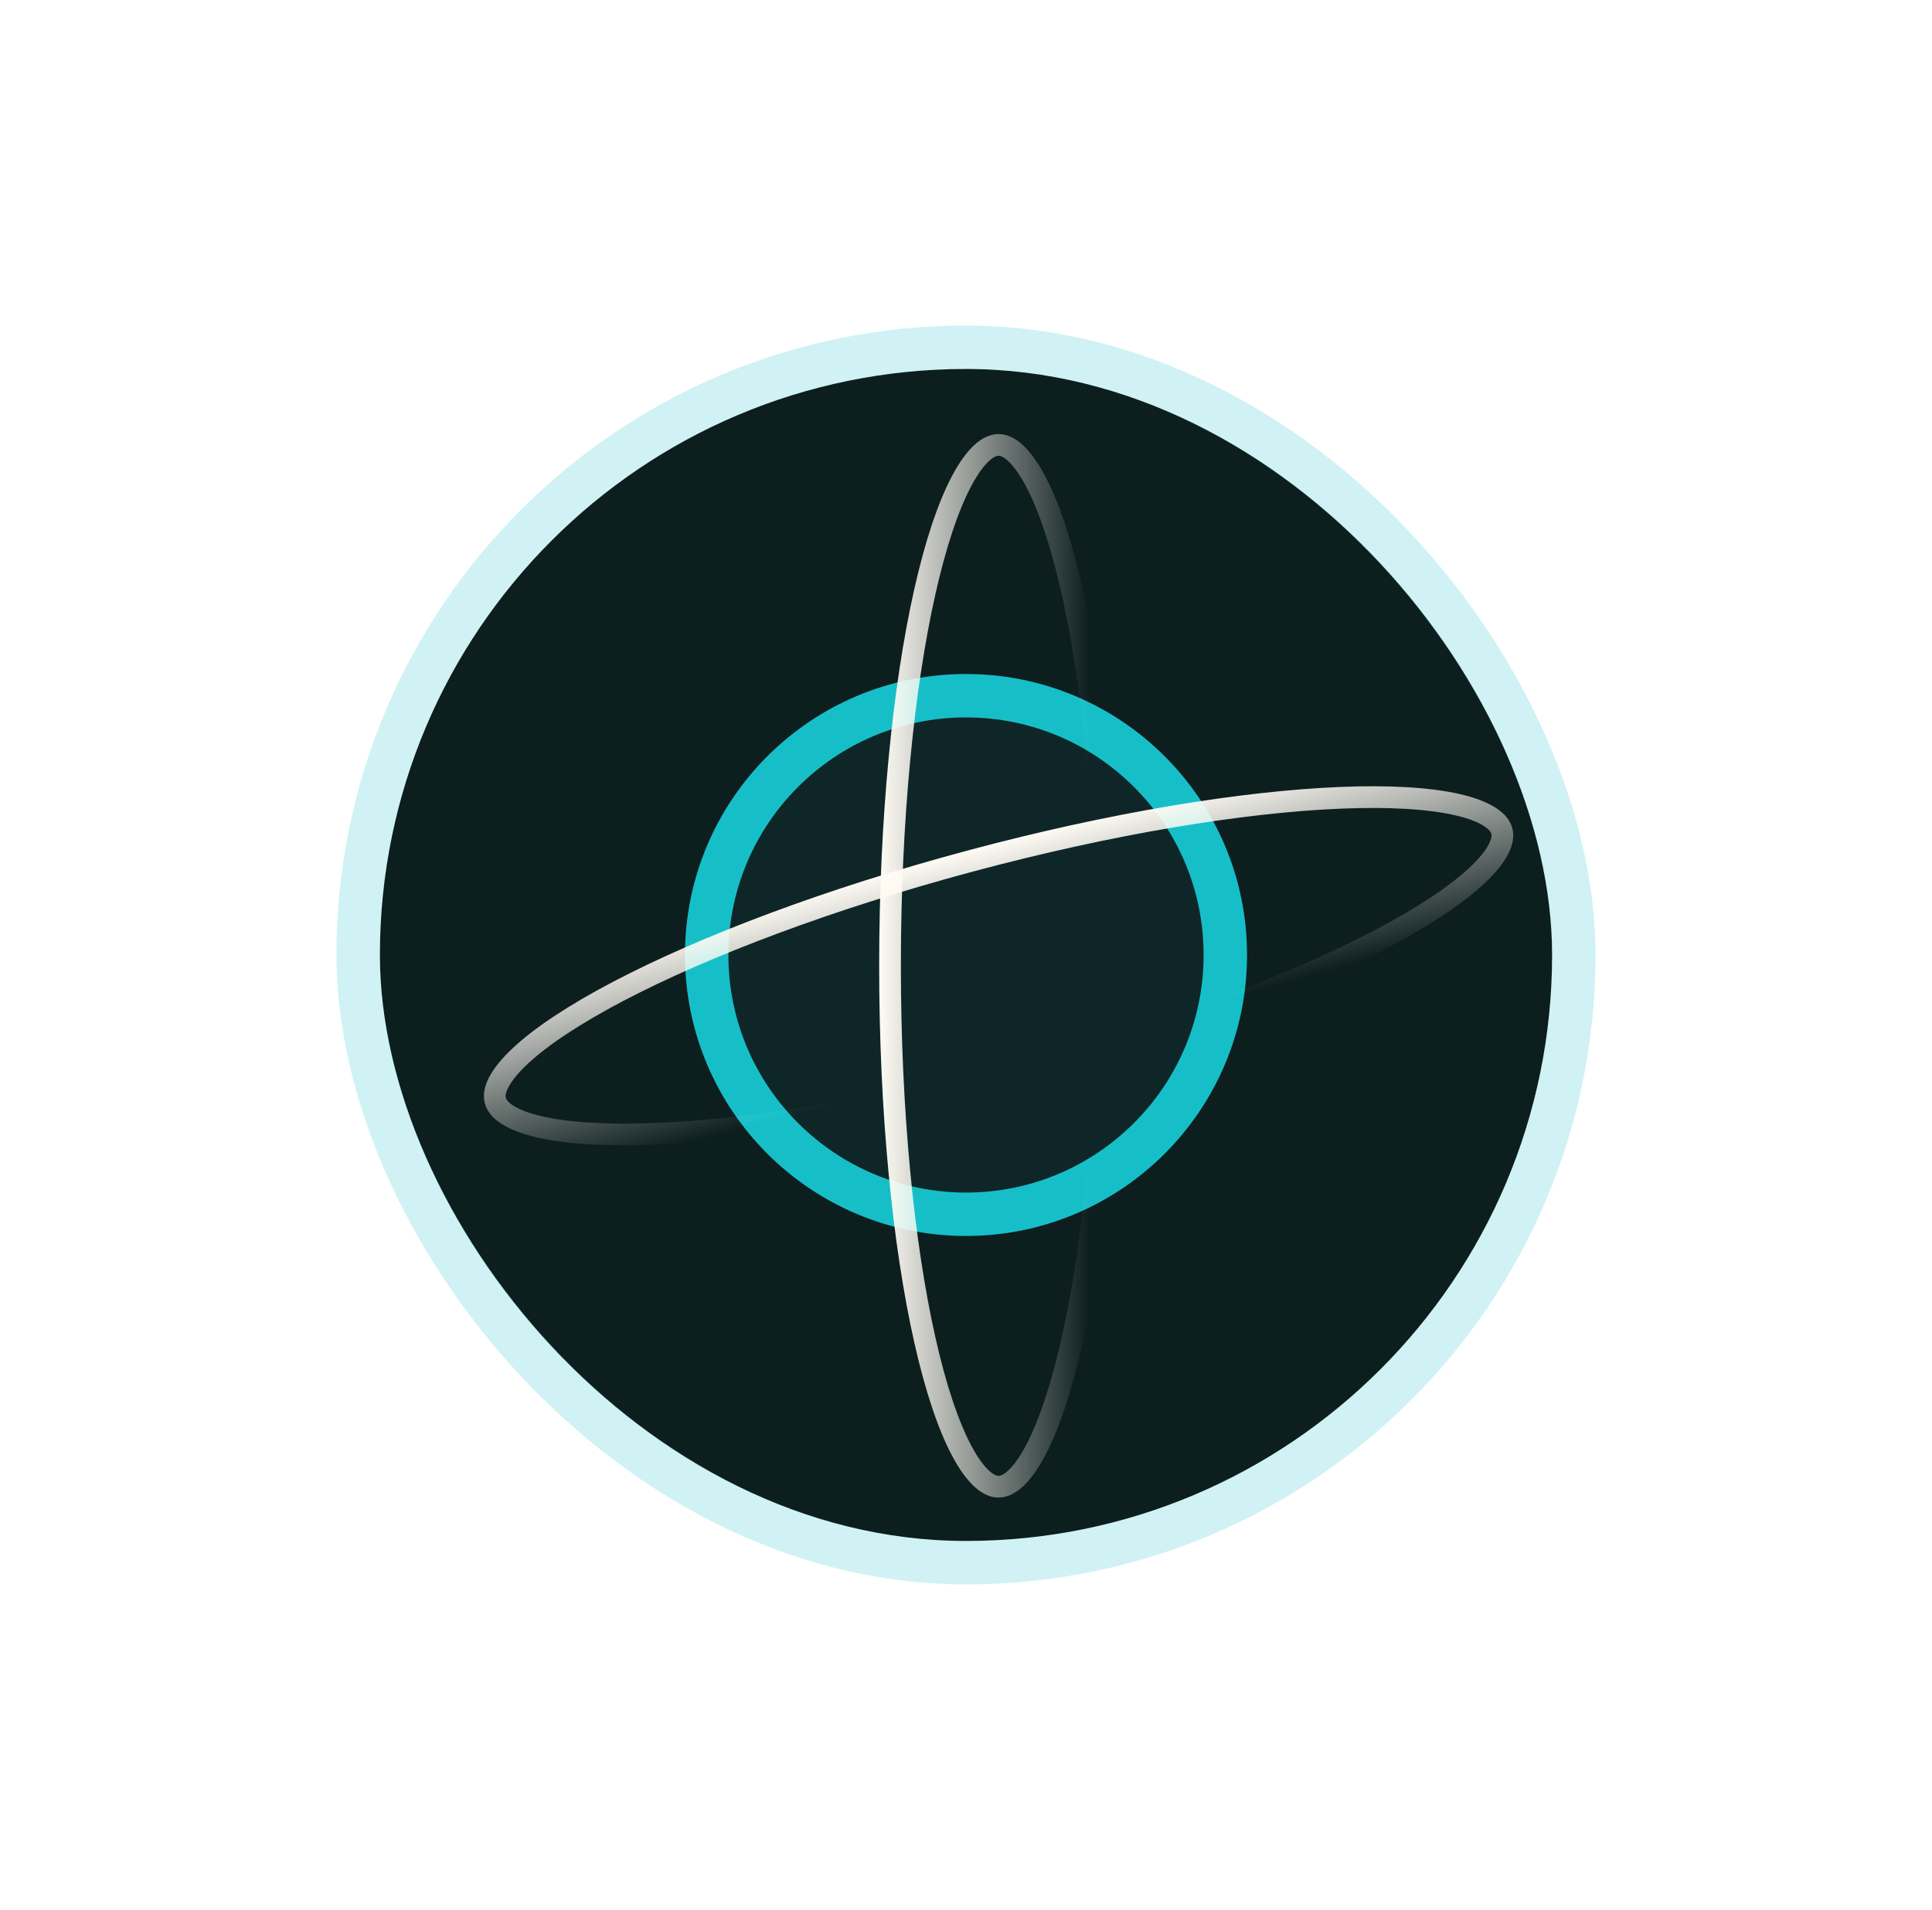
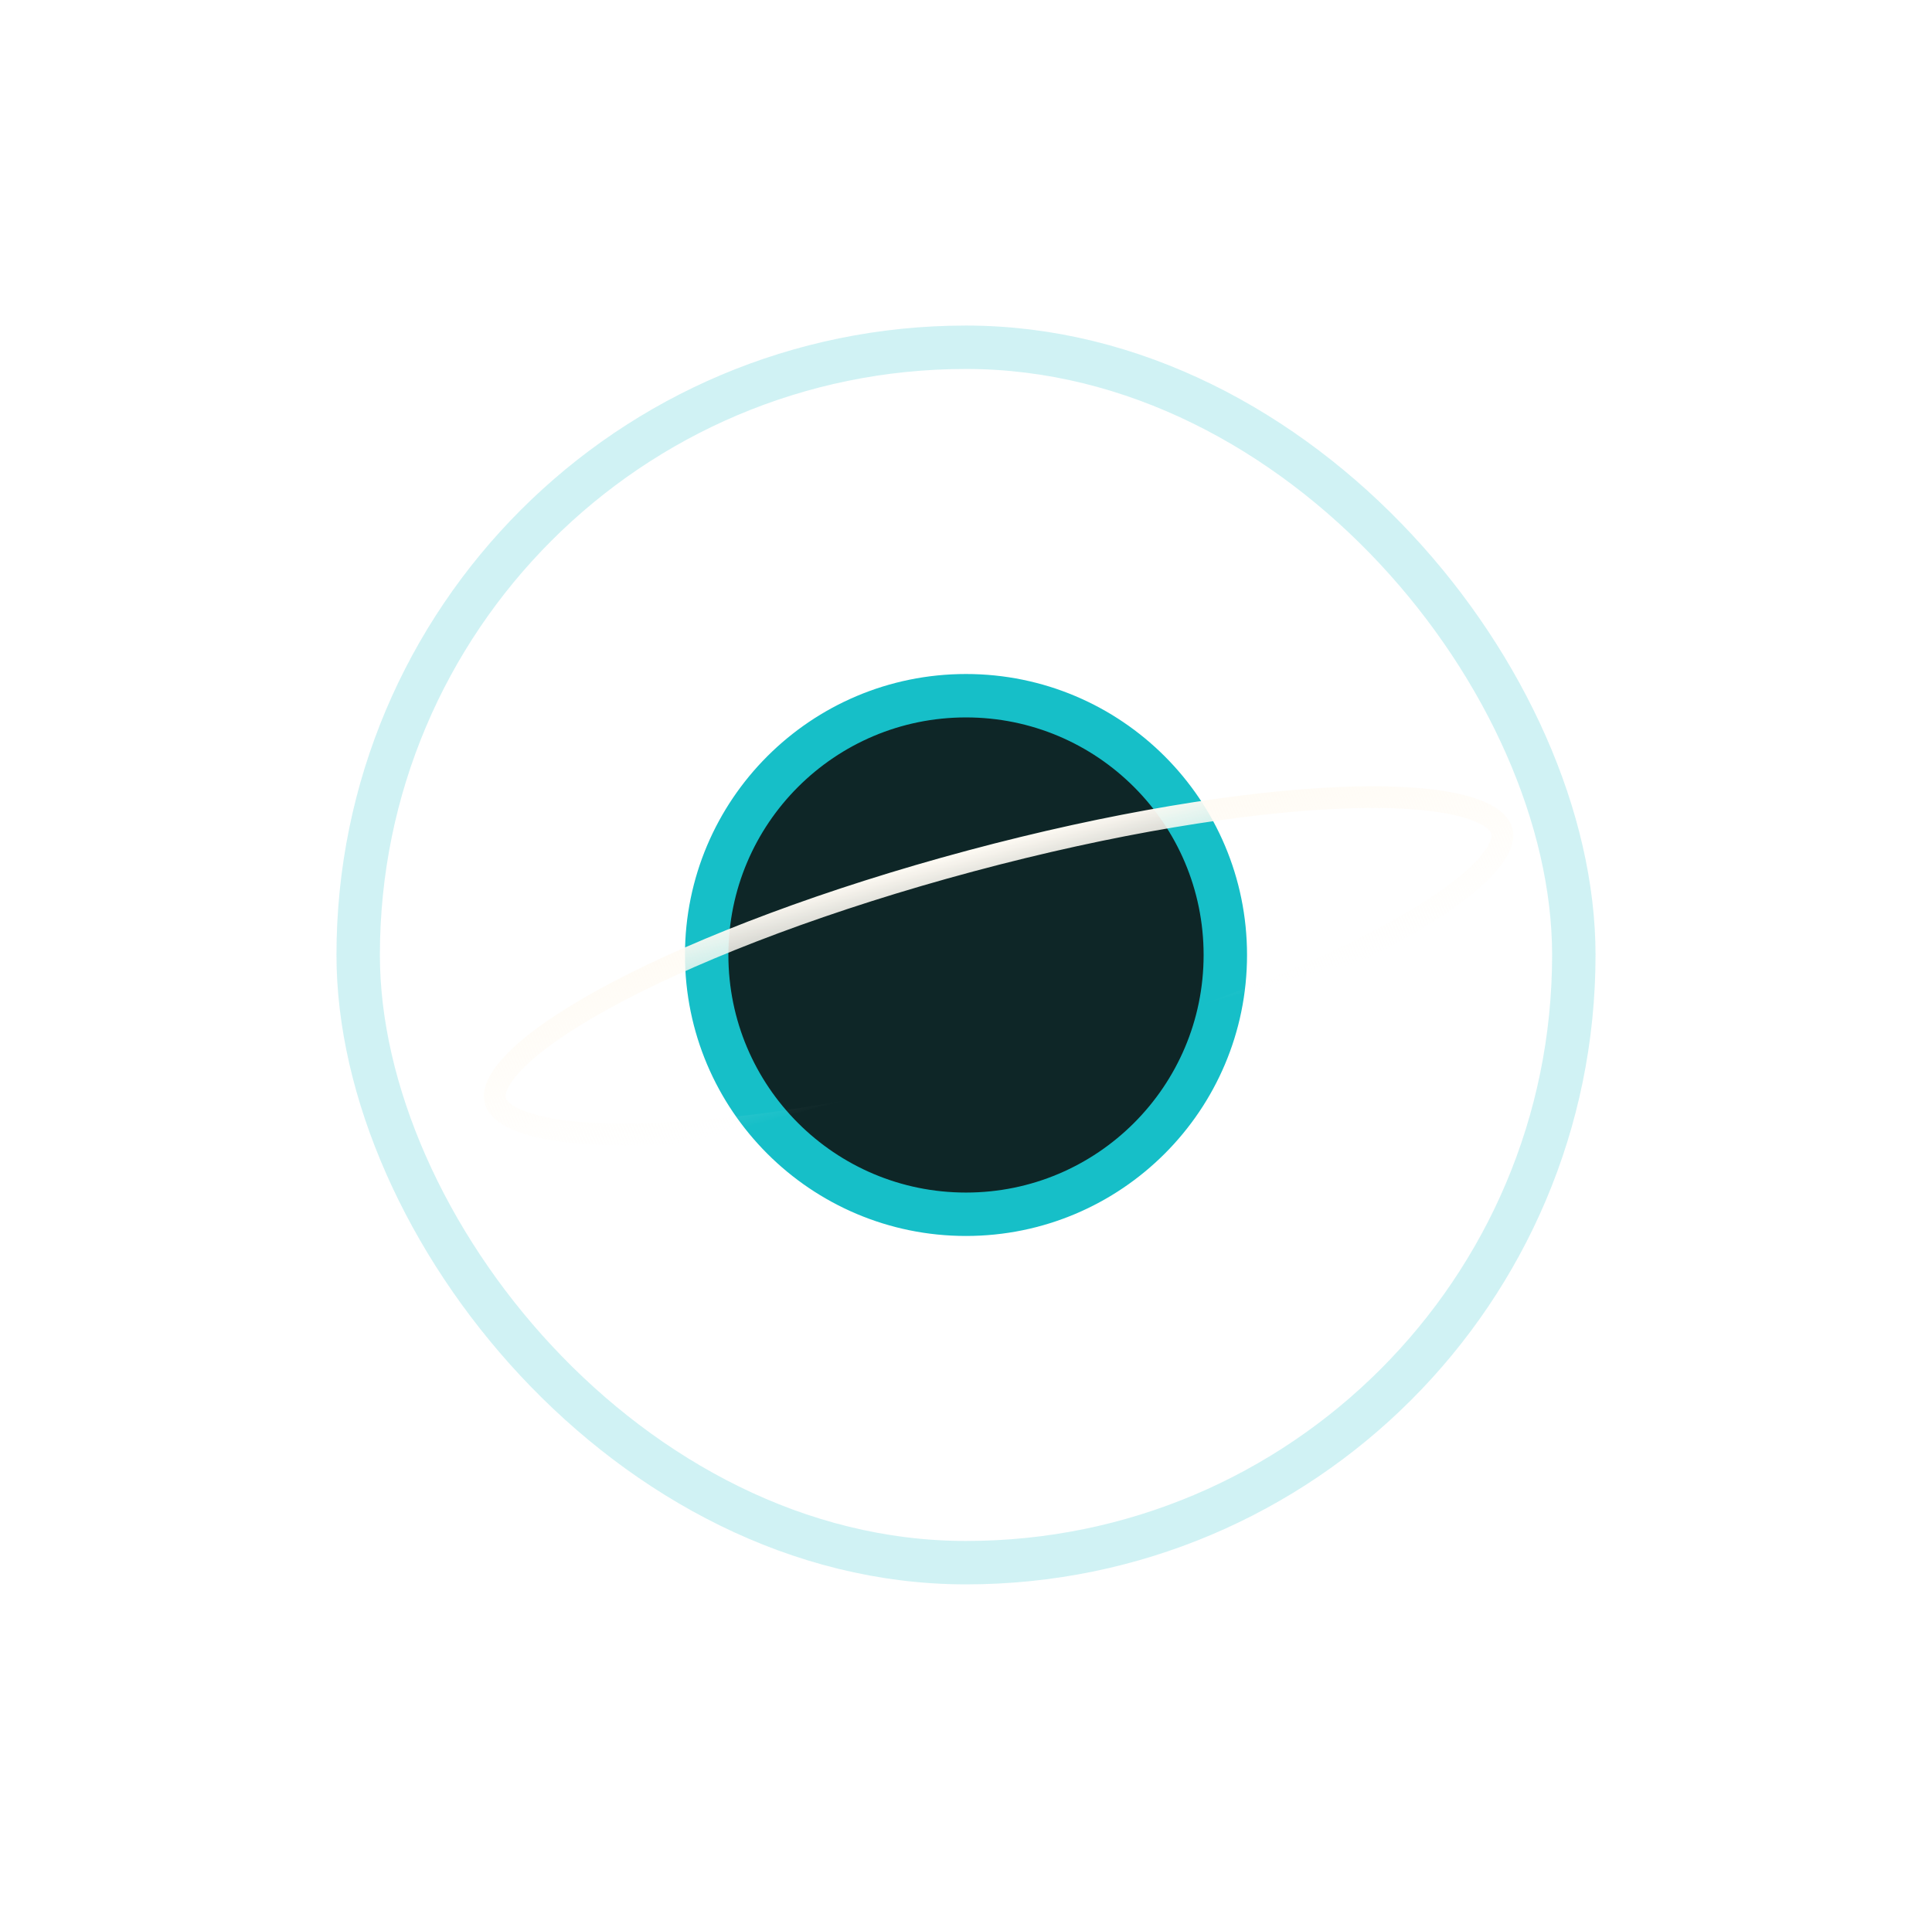
<svg xmlns="http://www.w3.org/2000/svg" width="89" height="88" viewBox="0 0 89 88" fill="none">
  <g filter="url(#filter0_d_999_50698)">
-     <rect x="17.5" y="17" width="54" height="54" rx="27" fill="#0D1010" />
-     <rect x="17.5" y="17" width="54" height="54" rx="27" fill="#16BFC8" fill-opacity="0.08" />
    <rect x="16.5" y="16" width="56" height="56" rx="28" stroke="#16BFC8" stroke-opacity="0.2" stroke-width="2" />
    <circle cx="44.5" cy="44.001" r="11.946" fill="#0E2627" stroke="#16BFC8" stroke-width="2" />
-     <path d="M51 44.5C51 51.24 50.386 57.327 49.401 61.715C48.908 63.913 48.327 65.657 47.699 66.84C47.385 67.432 47.072 67.859 46.772 68.133C46.474 68.404 46.218 68.5 46 68.5C45.782 68.5 45.526 68.404 45.228 68.133C44.928 67.859 44.615 67.432 44.301 66.84C43.673 65.657 43.092 63.913 42.599 61.715C41.614 57.327 41 51.24 41 44.5C41 37.76 41.614 31.674 42.599 27.285C43.092 25.087 43.673 23.343 44.301 22.16C44.615 21.568 44.928 21.141 45.228 20.867C45.526 20.596 45.782 20.5 46 20.5C46.218 20.5 46.474 20.596 46.772 20.867C47.072 21.141 47.385 21.568 47.699 22.16C48.327 23.343 48.908 25.087 49.401 27.285C50.386 31.674 51 37.76 51 44.5Z" stroke="url(#paint0_linear_999_50698)" />
    <path d="M47.295 49.329C40.784 51.073 34.746 52.056 30.253 52.24C28.002 52.332 26.166 52.223 24.861 51.923C24.208 51.773 23.715 51.58 23.373 51.361C23.034 51.144 22.875 50.922 22.818 50.711C22.762 50.5 22.789 50.228 22.973 49.871C23.16 49.51 23.491 49.097 23.982 48.64C24.962 47.727 26.497 46.715 28.492 45.669C32.476 43.582 38.196 41.414 44.706 39.67C51.217 37.925 57.255 36.943 61.748 36.759C63.999 36.666 65.835 36.776 67.14 37.076C67.793 37.226 68.287 37.418 68.628 37.637C68.967 37.854 69.126 38.077 69.183 38.288C69.239 38.499 69.212 38.771 69.028 39.128C68.841 39.489 68.51 39.902 68.019 40.359C67.039 41.271 65.504 42.284 63.509 43.329C59.525 45.416 53.805 47.585 47.295 49.329Z" stroke="url(#paint1_linear_999_50698)" />
  </g>
  <defs>
    <filter id="filter0_d_999_50698" x="0.833" y="0.333" width="87.333" height="87.333" filterUnits="userSpaceOnUse" color-interpolation-filters="sRGB">
      <feFlood flood-opacity="0" result="BackgroundImageFix" />
      <feColorMatrix in="SourceAlpha" type="matrix" values="0 0 0 0 0 0 0 0 0 0 0 0 0 0 0 0 0 0 127 0" result="hardAlpha" />
      <feOffset />
      <feGaussianBlur stdDeviation="7.333" />
      <feColorMatrix type="matrix" values="0 0 0 0 0.086 0 0 0 0 0.749 0 0 0 0 0.784 0 0 0 1 0" />
      <feBlend mode="normal" in2="BackgroundImageFix" result="effect1_dropShadow_999_50698" />
      <feBlend mode="normal" in="SourceGraphic" in2="effect1_dropShadow_999_50698" result="shape" />
    </filter>
    <linearGradient id="paint0_linear_999_50698" x1="40.5" y1="45.29" x2="51.5" y2="45.29" gradientUnits="userSpaceOnUse">
      <stop stop-color="#FFFBF4" />
      <stop offset="0.88" stop-color="#FFFBF4" stop-opacity="0" />
    </linearGradient>
    <linearGradient id="paint1_linear_999_50698" x1="43.814" y1="39.391" x2="46.661" y2="50.017" gradientUnits="userSpaceOnUse">
      <stop stop-color="#FFFBF4" />
      <stop offset="0.88" stop-color="#FFFBF4" stop-opacity="0" />
    </linearGradient>
  </defs>
</svg>